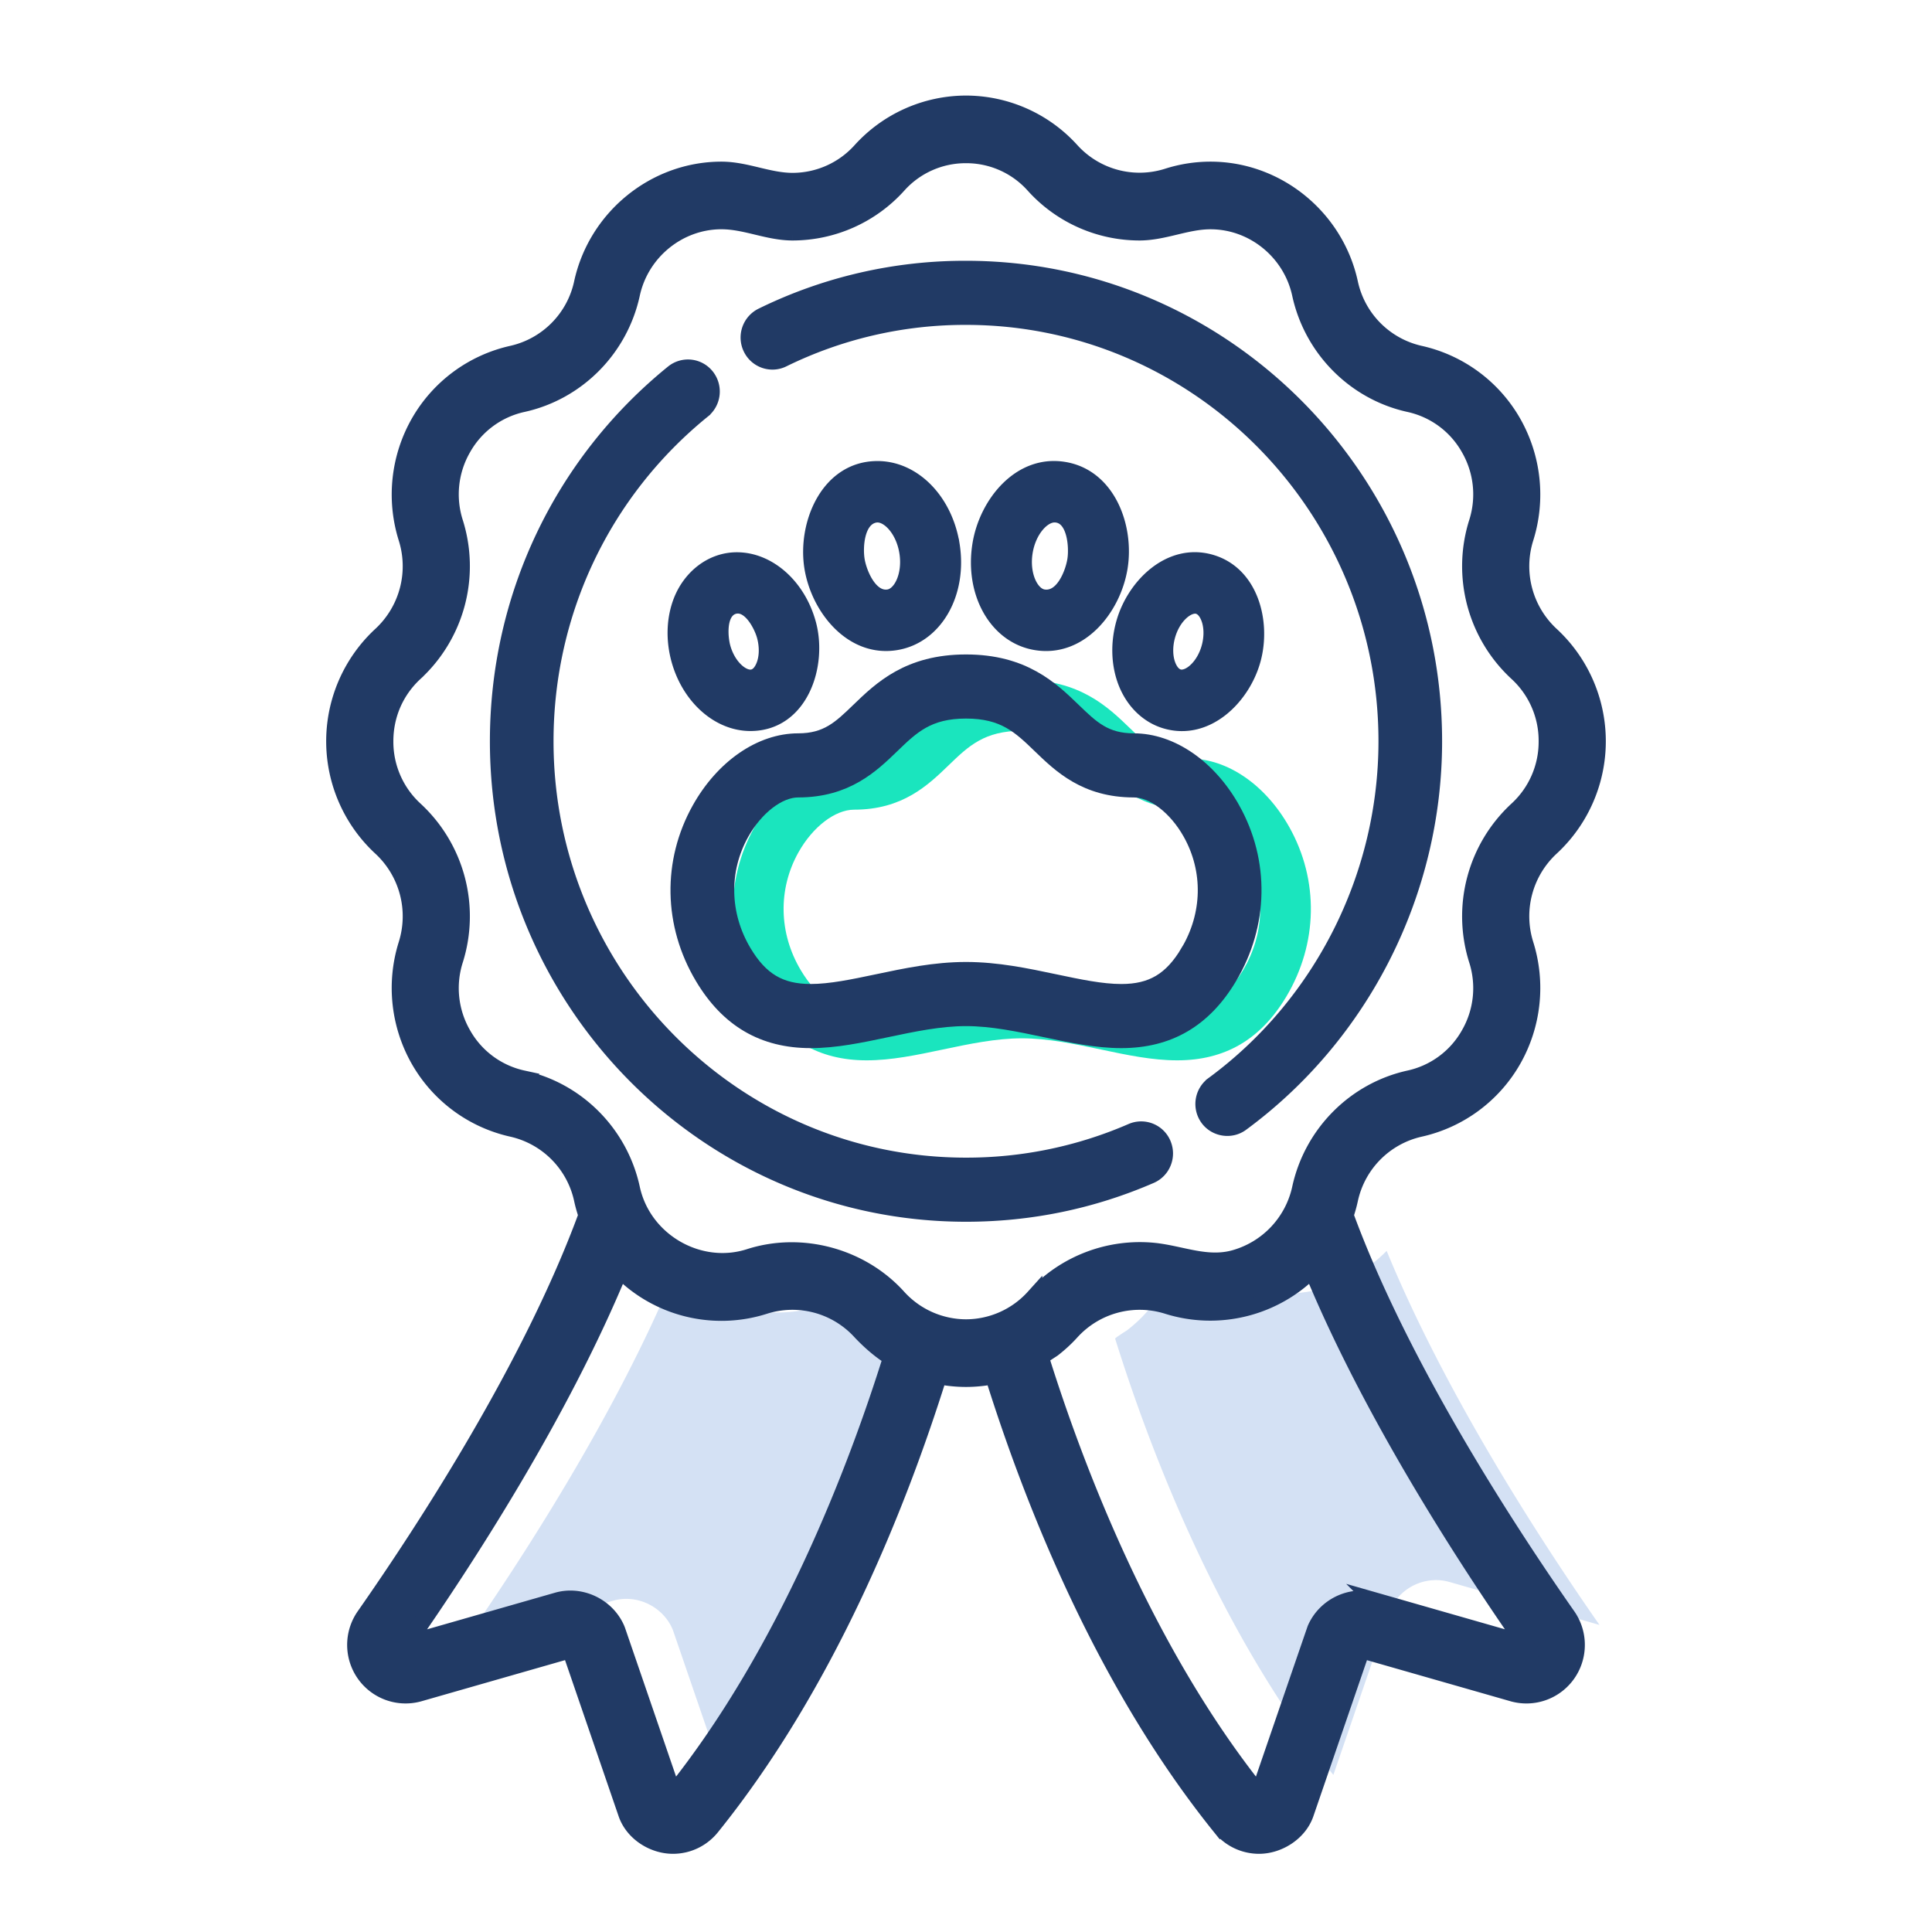
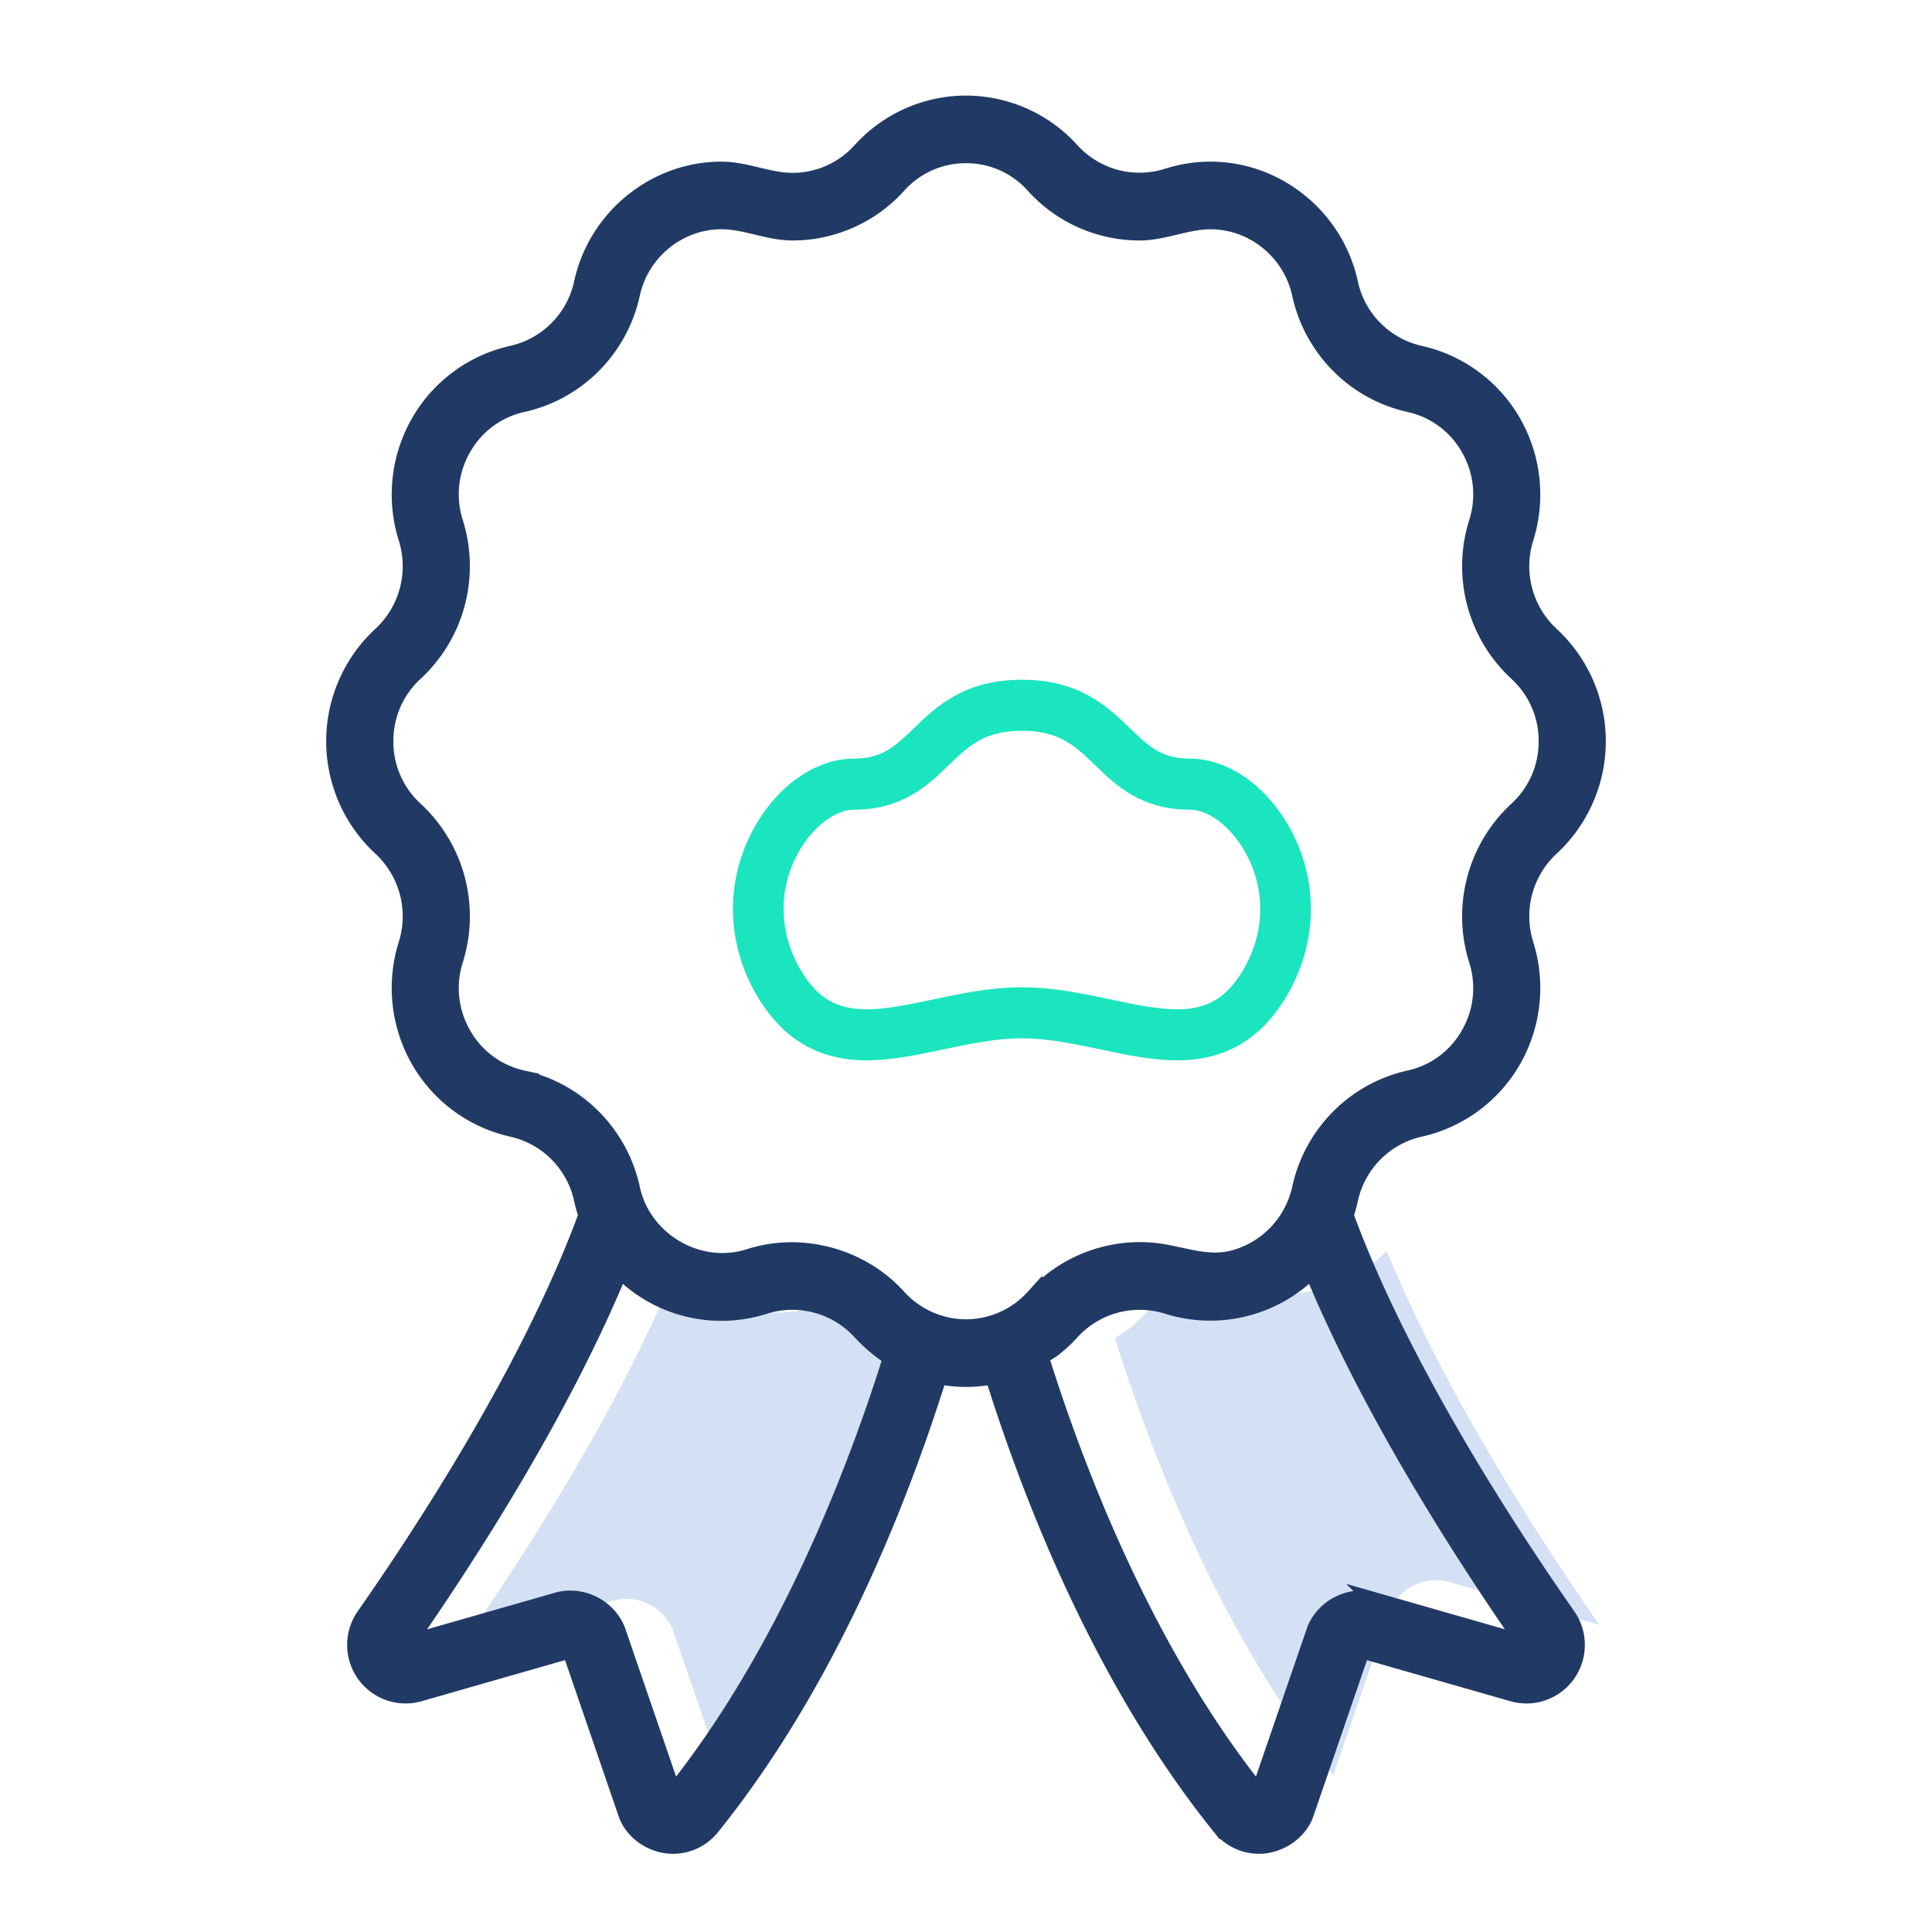
<svg xmlns="http://www.w3.org/2000/svg" width="93" height="93" viewBox="0 0 93 93">
  <g fill="none" fill-rule="evenodd">
-     <path fill="#D4E1F4" fill-rule="nonzero" d="M35.095 86.343L32.403 78.5a1.2 1.2 0 0 0-.036-.093c-.474-1.087-1.723-1.678-2.852-1.354l-7.23 2.07c2.716-3.89 7.375-11.03 10.245-18.007a6.816 6.816 0 0 0 6.974 1.738 4.443 4.443 0 0 1 4.616 1.248l.005.005c.431.457.93.897 1.475 1.234-1.645 5.261-4.995 14.14-10.505 21.002zM69.765 76.15c-1.138-.326-2.375.26-2.852 1.353-.013.03-2.729 7.936-2.729 7.936-5.509-6.86-8.86-15.74-10.505-21.001-.007-.037.543-.38.584-.41.322-.25.624-.526.897-.829a4.45 4.45 0 0 1 4.616-1.248 6.873 6.873 0 0 0 6.973-1.738c2.868 6.973 7.524 14.108 10.245 18.006l-7.229-2.07z" />
-     <path fill="#1AE5BE" fill-rule="nonzero" d="M64.758 58.5c.084-.25.157-.504.213-.765a4.46 4.46 0 0 1 3.38-3.41 6.88 6.88 0 0 0 4.475-3.302 6.996 6.996 0 0 0 .596-5.564 4.508 4.508 0 0 1 1.237-4.659 6.969 6.969 0 0 0 0-10.237 4.508 4.508 0 0 1-1.237-4.659 6.995 6.995 0 0 0-.596-5.563 6.88 6.88 0 0 0-4.476-3.302 4.46 4.46 0 0 1-3.379-3.41c-.683-3.157-3.501-5.448-6.699-5.448-.705 0-1.406.11-2.085.328a4.44 4.44 0 0 1-4.616-1.248A6.845 6.845 0 0 0 46.501 5a6.847 6.847 0 0 0-5.072 2.261 4.419 4.419 0 0 1-3.274 1.46c-1.167 0-2.246-.54-3.427-.54-3.198 0-6.015 2.29-6.7 5.447a4.46 4.46 0 0 1-3.378 3.41 6.88 6.88 0 0 0-4.476 3.303 6.997 6.997 0 0 0-.596 5.563 4.508 4.508 0 0 1-1.237 4.659 6.969 6.969 0 0 0 0 10.237 4.508 4.508 0 0 1 1.237 4.659 6.996 6.996 0 0 0 .596 5.564 6.88 6.88 0 0 0 4.476 3.302 4.46 4.46 0 0 1 3.379 3.41c.056.261.129.516.214.764-2.675 7.293-7.823 15.183-10.69 19.283a2.43 2.43 0 0 0-.174 2.507 2.412 2.412 0 0 0 2.79 1.222l7.285-2.087 2.702 7.872c.317.927 1.289 1.54 2.239 1.54.722 0 1.399-.325 1.855-.892 5.505-6.832 8.945-15.372 10.933-21.712.431.085.872.131 1.317.131.445 0 .886-.046 1.317-.131 1.988 6.34 5.428 14.88 10.933 21.712a2.374 2.374 0 0 0 1.856.892c.94 0 1.924-.621 2.238-1.54l2.702-7.87 7.285 2.085a2.41 2.41 0 0 0 2.79-1.221 2.43 2.43 0 0 0-.174-2.508c-2.867-4.1-8.015-11.99-10.69-19.283zM32.404 86.342L29.712 78.5a1.2 1.2 0 0 0-.036-.093c-.474-1.087-1.723-1.678-2.853-1.354l-7.23 2.07c2.717-3.89 7.376-11.03 10.246-18.007a6.816 6.816 0 0 0 6.974 1.738 4.443 4.443 0 0 1 4.62 1.253c.432.457.931.897 1.476 1.234-1.645 5.261-4.995 14.14-10.505 21.002zm17.368-23.895a4.424 4.424 0 0 1-3.272 1.46 4.432 4.432 0 0 1-3.273-1.46c-1.766-1.955-4.63-2.745-7.153-1.934-2.425.78-5.118-.764-5.668-3.303-.571-2.635-2.627-4.71-5.237-5.285a4.38 4.38 0 0 1-2.888-2.131 4.455 4.455 0 0 1-.384-3.59 6.987 6.987 0 0 0-1.917-7.22 4.437 4.437 0 0 1-1.445-3.303c0-1.273.513-2.446 1.445-3.303a6.986 6.986 0 0 0 1.917-7.22 4.455 4.455 0 0 1 .384-3.59 4.382 4.382 0 0 1 2.889-2.131c2.61-.577 4.665-2.651 5.236-5.285.441-2.038 2.26-3.516 4.322-3.516 1.168 0 2.245.54 3.427.54a6.848 6.848 0 0 0 5.073-2.262A4.36 4.36 0 0 1 46.5 7.456a4.36 4.36 0 0 1 3.273 1.46 6.847 6.847 0 0 0 5.072 2.26c1.182 0 2.26-.539 3.427-.539 2.063 0 3.88 1.479 4.322 3.516.571 2.634 2.627 4.709 5.237 5.285a4.381 4.381 0 0 1 2.888 2.131 4.455 4.455 0 0 1 .384 3.59 6.986 6.986 0 0 0 1.917 7.22 4.436 4.436 0 0 1 1.445 3.303 4.437 4.437 0 0 1-1.445 3.303 6.986 6.986 0 0 0-1.917 7.22 4.455 4.455 0 0 1-.384 3.59 4.38 4.38 0 0 1-2.888 2.13c-2.61.577-4.666 2.651-5.237 5.286a4.484 4.484 0 0 1-3.195 3.366c-1.323.358-2.553-.219-3.858-.353a6.886 6.886 0 0 0-5.769 2.224zm16.405 14.605c-1.138-.326-2.375.261-2.852 1.354-.013.03-2.729 7.936-2.729 7.936-5.509-6.862-8.86-15.74-10.505-21.002-.007-.037.543-.38.584-.41.322-.25.624-.526.897-.829a4.45 4.45 0 0 1 4.616-1.248 6.873 6.873 0 0 0 6.973-1.738c2.868 6.973 7.524 14.108 10.245 18.006l-7.23-2.07z" />
-     <path fill="#213A65" stroke="#213A65" stroke-width=".63" d="M46.5 12.868a22.22 22.22 0 0 0-9.85 2.275 1.233 1.233 0 0 0-.563 1.641c.293.61 1.02.865 1.625.57a19.824 19.824 0 0 1 8.788-2.03c11.122 0 20.17 9.132 20.17 20.357 0 6.487-3.108 12.643-8.312 16.468a1.235 1.235 0 0 0-.268 1.716c.39.54 1.165.663 1.7.27 5.832-4.286 9.313-11.184 9.313-18.454 0-12.579-10.14-22.813-22.603-22.813zM56.051 55.038a1.213 1.213 0 0 0-1.598-.644A19.874 19.874 0 0 1 46.5 56.04c-11.122 0-20.17-9.132-20.17-20.358 0-6.2 2.752-11.987 7.548-15.877a1.236 1.236 0 0 0 .187-1.727 1.209 1.209 0 0 0-1.711-.188c-5.374 4.359-8.457 10.844-8.457 17.792 0 12.58 10.14 22.814 22.603 22.814 3.093 0 6.091-.62 8.913-1.844.618-.268.903-.99.638-1.613z" />
-     <path fill="#213A65" fill-rule="nonzero" stroke="#213A65" stroke-width=".5" d="M58.3 26.941c-2.035-.575-3.81 1.185-4.324 3.033-.275.992-.24 2.022.097 2.9.38.986 1.122 1.7 2.035 1.958 2.035.576 3.81-1.184 4.323-3.032.513-1.847-.1-4.284-2.132-4.859zm-.212 4.196c-.231.83-.808 1.346-1.21 1.345-.271 0-.446-.263-.537-.498-.146-.38-.154-.871-.021-1.348.23-.83.807-1.345 1.209-1.346.277 0 .447.267.537.499.146.38.154.871.022 1.348zM51.247 22.484c-2.21-.37-3.858 1.697-4.186 3.698-.394 2.4.828 4.537 2.781 4.863 2.21.37 3.858-1.697 4.186-3.698.327-1.993-.582-4.496-2.781-4.863zm.38 4.461c-.103.629-.566 1.814-1.387 1.677-.512-.086-.953-.976-.779-2.039.166-1.007.805-1.684 1.298-1.684.874 0 .965 1.457.868 2.046zM39.024 29.973c-.513-1.848-1.974-3.139-3.553-3.139-1.285 0-2.35.886-2.805 2.065-.338.878-.372 1.908-.097 2.9.514 1.849 1.975 3.14 3.553 3.14 2.508 0 3.48-2.886 2.902-4.966zm-2.365 2.01c-.09.235-.258.5-.537.5-.402 0-.979-.515-1.21-1.346-.088-.32-.154-.925-.003-1.357.08-.229.22-.409.448-.474.662-.187 1.19.846 1.324 1.33.132.477.124.968-.022 1.348zM45.94 26.182c-.356-2.166-1.911-3.739-3.7-3.739-2.473 0-3.619 2.765-3.268 4.904.328 1.996 1.987 4.066 4.186 3.698 1.954-.326 3.176-2.462 2.782-4.863zm-3.18 2.44c-.793.133-1.288-1.07-1.387-1.677-.1-.603-.022-1.904.778-2.038a.551.551 0 0 1 .09-.007c.493 0 1.132.676 1.298 1.684.174 1.063-.267 1.953-.778 2.038z" />
+     <path fill="#D4E1F4" fill-rule="nonzero" d="M35.095 86.343L32.403 78.5a1.2 1.2 0 0 0-.036-.093c-.474-1.087-1.723-1.678-2.852-1.354l-7.23 2.07c2.716-3.89 7.375-11.03 10.245-18.007a6.816 6.816 0 0 0 6.974 1.738 4.443 4.443 0 0 1 4.616 1.248c.431.457.93.897 1.475 1.234-1.645 5.261-4.995 14.14-10.505 21.002zM69.765 76.15c-1.138-.326-2.375.26-2.852 1.353-.013.03-2.729 7.936-2.729 7.936-5.509-6.86-8.86-15.74-10.505-21.001-.007-.037.543-.38.584-.41.322-.25.624-.526.897-.829a4.45 4.45 0 0 1 4.616-1.248 6.873 6.873 0 0 0 6.973-1.738c2.868 6.973 7.524 14.108 10.245 18.006l-7.229-2.07z" />
    <path fill="#1AE5BE" fill-rule="nonzero" d="M62.067 39.822c-1.141-2.038-2.98-3.304-4.799-3.304-1.36 0-1.992-.61-2.867-1.455-1.08-1.043-2.425-2.342-5.21-2.342-2.784 0-4.129 1.299-5.21 2.342-.874.845-1.506 1.455-2.866 1.455-1.82 0-3.658 1.266-4.8 3.304-1.428 2.552-1.373 5.598.148 8.148 1.233 2.067 2.95 3.071 5.252 3.071 1.2 0 2.405-.254 3.68-.523 1.252-.264 2.546-.537 3.796-.537 1.251 0 2.545.273 3.796.537 1.275.27 2.48.523 3.68.523 2.302 0 4.02-1.004 5.253-3.07 1.521-2.55 1.576-5.597.147-8.149zm-2.232 6.881c-.798 1.337-1.715 1.882-3.167 1.882-.95 0-2.034-.229-3.183-.471-1.372-.29-2.791-.59-4.294-.59-1.502 0-2.921.3-4.293.59-1.149.242-2.234.471-3.183.471-1.452 0-2.37-.545-3.167-1.882-1.063-1.781-1.105-3.902-.114-5.673.689-1.23 1.766-2.055 2.68-2.055 2.338 0 3.564-1.185 4.55-2.137.961-.928 1.72-1.66 3.527-1.66 1.808 0 2.567.732 3.527 1.66.986.952 2.213 2.137 4.55 2.137.915 0 1.992.826 2.68 2.055.992 1.771.95 3.892-.113 5.673z" />
-     <path fill="#213A65" fill-rule="nonzero" stroke="#213A65" stroke-width=".63" d="M59.376 38.919c-1.141-2.038-2.98-3.304-4.799-3.304-1.36 0-1.993-.61-2.867-1.455-1.08-1.044-2.426-2.342-5.21-2.342s-4.129 1.298-5.21 2.342c-.874.845-1.506 1.455-2.867 1.455-1.819 0-3.658 1.266-4.799 3.304-1.429 2.552-1.374 5.598.148 8.148 1.233 2.067 2.95 3.071 5.252 3.071 1.2 0 2.405-.254 3.68-.523 1.252-.264 2.545-.537 3.796-.537s2.545.273 3.796.537c1.275.269 2.48.523 3.68.523 2.302 0 4.02-1.005 5.253-3.071 1.52-2.55 1.576-5.596.147-8.148zm-2.232 6.88c-.798 1.338-1.715 1.883-3.167 1.883-.95 0-2.035-.23-3.183-.472-1.372-.29-2.792-.589-4.294-.589-1.502 0-2.921.3-4.293.59-1.15.242-2.234.47-3.183.47-1.452 0-2.37-.544-3.168-1.881-1.062-1.781-1.105-3.902-.113-5.673.689-1.23 1.766-2.056 2.68-2.056 2.337 0 3.564-1.184 4.55-2.136.96-.928 1.72-1.661 3.527-1.661 1.808 0 2.567.733 3.527 1.66.986.953 2.213 2.137 4.55 2.137.914 0 1.992.827 2.68 2.056.992 1.771.95 3.892-.113 5.673z" />
    <path fill="#213A65" fill-rule="nonzero" stroke="#213A65" stroke-width=".8" d="M64.758 58.5c.084-.25.157-.504.213-.765a4.46 4.46 0 0 1 3.38-3.41 6.88 6.88 0 0 0 4.475-3.302 6.996 6.996 0 0 0 .596-5.564 4.508 4.508 0 0 1 1.237-4.659 6.969 6.969 0 0 0 0-10.237 4.508 4.508 0 0 1-1.237-4.659 6.995 6.995 0 0 0-.596-5.563 6.88 6.88 0 0 0-4.476-3.302 4.46 4.46 0 0 1-3.379-3.41c-.683-3.157-3.501-5.448-6.699-5.448-.705 0-1.406.11-2.085.328a4.44 4.44 0 0 1-4.616-1.248A6.845 6.845 0 0 0 46.501 5a6.847 6.847 0 0 0-5.072 2.261 4.419 4.419 0 0 1-3.274 1.46c-1.167 0-2.246-.54-3.427-.54-3.198 0-6.015 2.29-6.7 5.447a4.46 4.46 0 0 1-3.378 3.41 6.88 6.88 0 0 0-4.476 3.303 6.997 6.997 0 0 0-.596 5.563 4.508 4.508 0 0 1-1.237 4.659 6.969 6.969 0 0 0 0 10.237 4.508 4.508 0 0 1 1.237 4.659 6.996 6.996 0 0 0 .596 5.564 6.88 6.88 0 0 0 4.476 3.302 4.46 4.46 0 0 1 3.379 3.41c.056.261.129.516.214.764-2.675 7.293-7.823 15.183-10.69 19.283a2.43 2.43 0 0 0-.174 2.507 2.412 2.412 0 0 0 2.79 1.222l7.285-2.087 2.702 7.872c.317.927 1.289 1.54 2.239 1.54.722 0 1.399-.325 1.855-.892 5.505-6.832 8.945-15.372 10.933-21.712.431.085.872.131 1.317.131.445 0 .886-.046 1.317-.131 1.988 6.34 5.428 14.88 10.933 21.712a2.374 2.374 0 0 0 1.856.892c.94 0 1.924-.621 2.238-1.54l2.702-7.87 7.285 2.085a2.41 2.41 0 0 0 2.79-1.221 2.43 2.43 0 0 0-.174-2.508c-2.867-4.1-8.015-11.99-10.69-19.283zM32.404 86.342L29.712 78.5a1.2 1.2 0 0 0-.036-.093c-.474-1.087-1.723-1.678-2.853-1.354l-7.23 2.07c2.717-3.89 7.376-11.03 10.246-18.007a6.816 6.816 0 0 0 6.974 1.738 4.443 4.443 0 0 1 4.62 1.253c.432.457.931.897 1.476 1.234-1.645 5.261-4.995 14.14-10.505 21.002zm17.368-23.895a4.424 4.424 0 0 1-3.272 1.46 4.432 4.432 0 0 1-3.273-1.46c-1.766-1.955-4.63-2.745-7.153-1.934-2.425.78-5.118-.764-5.668-3.303-.571-2.635-2.627-4.71-5.237-5.285a4.38 4.38 0 0 1-2.888-2.131 4.455 4.455 0 0 1-.384-3.59 6.987 6.987 0 0 0-1.917-7.22 4.437 4.437 0 0 1-1.445-3.303c0-1.273.513-2.446 1.445-3.303a6.986 6.986 0 0 0 1.917-7.22 4.455 4.455 0 0 1 .384-3.59 4.382 4.382 0 0 1 2.889-2.131c2.61-.577 4.665-2.651 5.236-5.285.441-2.038 2.26-3.516 4.322-3.516 1.168 0 2.245.54 3.427.54a6.848 6.848 0 0 0 5.073-2.262A4.36 4.36 0 0 1 46.5 7.456a4.36 4.36 0 0 1 3.273 1.46 6.847 6.847 0 0 0 5.072 2.26c1.182 0 2.26-.539 3.427-.539 2.063 0 3.88 1.479 4.322 3.516.571 2.634 2.627 4.709 5.237 5.285a4.381 4.381 0 0 1 2.888 2.131 4.455 4.455 0 0 1 .384 3.59 6.986 6.986 0 0 0 1.917 7.22 4.436 4.436 0 0 1 1.445 3.303 4.437 4.437 0 0 1-1.445 3.303 6.986 6.986 0 0 0-1.917 7.22 4.455 4.455 0 0 1-.384 3.59 4.38 4.38 0 0 1-2.888 2.13c-2.61.577-4.666 2.651-5.237 5.286a4.484 4.484 0 0 1-3.195 3.366c-1.323.358-2.553-.219-3.858-.353a6.886 6.886 0 0 0-5.769 2.224zm16.405 14.605c-1.138-.326-2.375.261-2.852 1.354-.013.03-2.729 7.936-2.729 7.936-5.509-6.862-8.86-15.74-10.505-21.002-.007-.037.543-.38.584-.41.322-.25.624-.526.897-.829a4.45 4.45 0 0 1 4.616-1.248 6.873 6.873 0 0 0 6.973-1.738c2.868 6.973 7.524 14.108 10.245 18.006l-7.23-2.07z" />
  </g>
</svg>